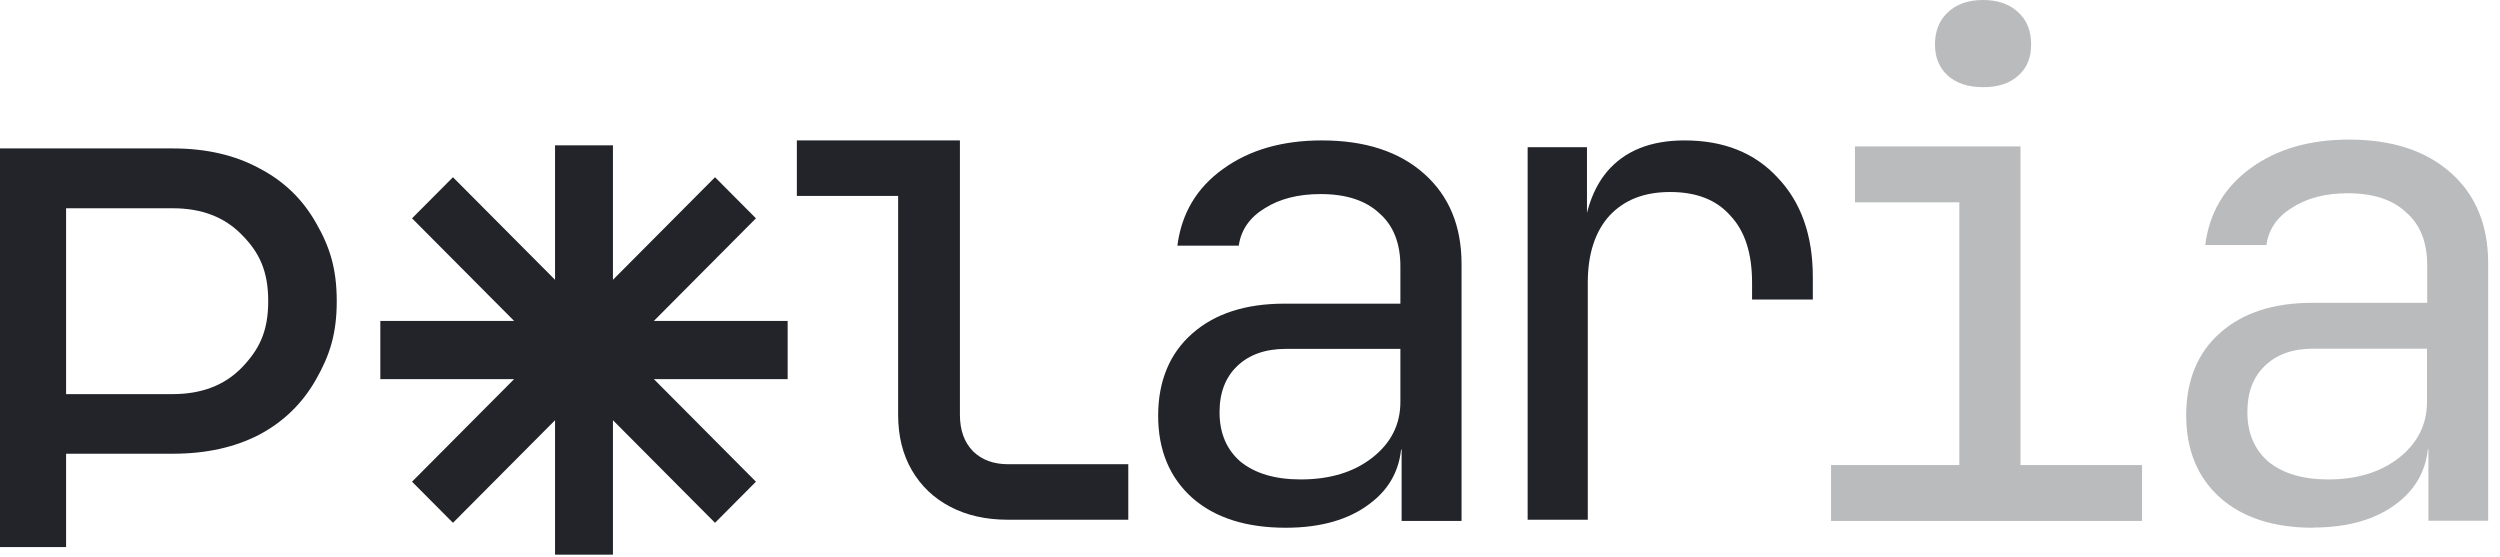
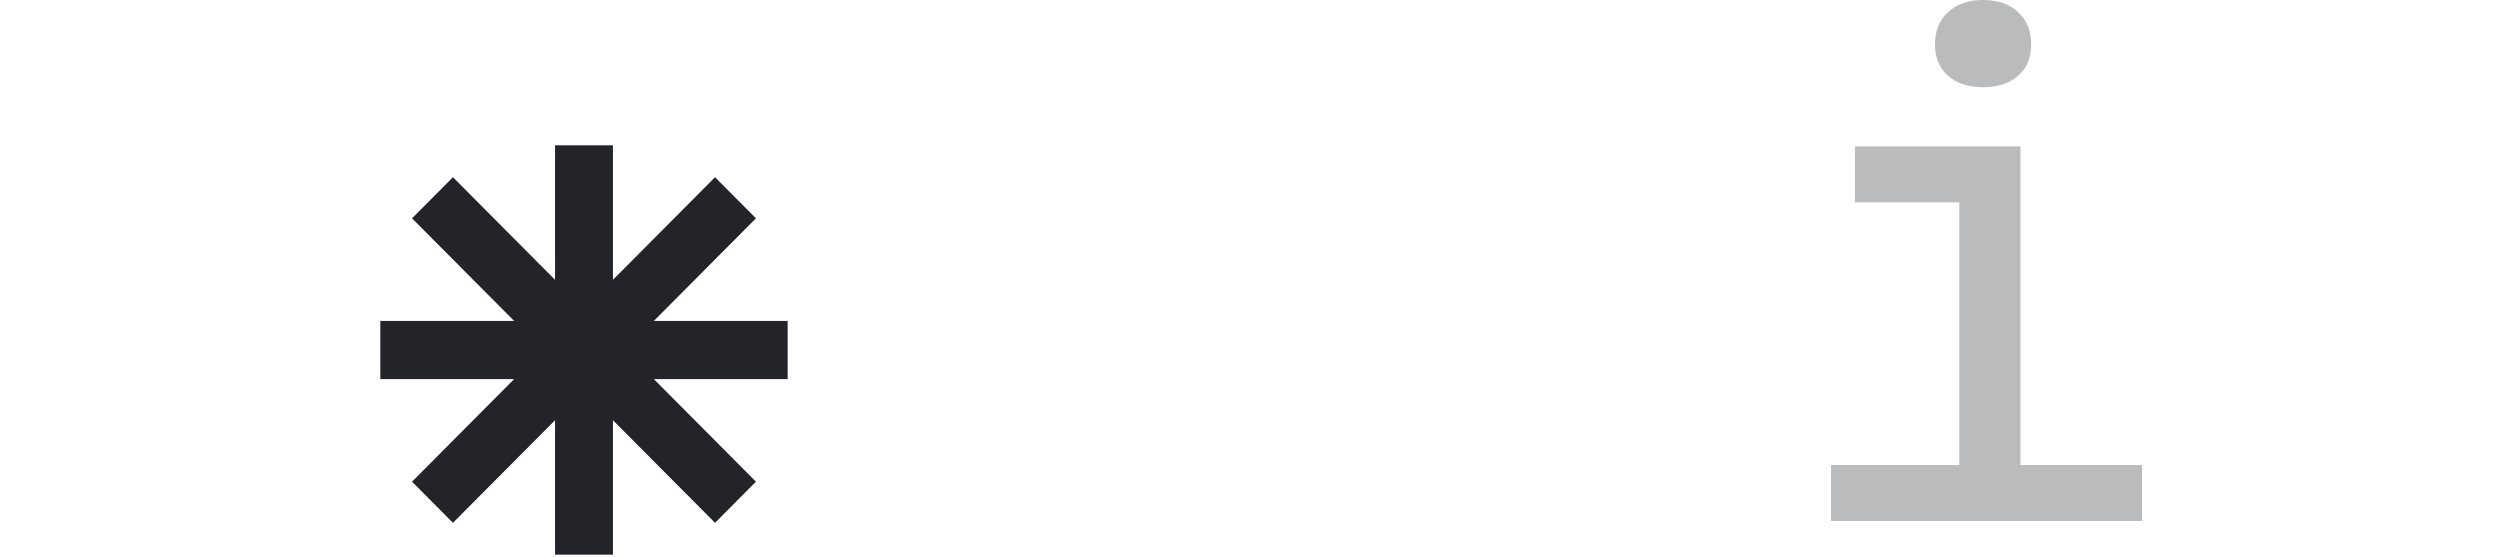
<svg xmlns="http://www.w3.org/2000/svg" width="175" height="39" viewBox="0 0 175 39" fill="none">
-   <path d="M106.935 36.381V10.304H111.088V15.283H112.076L110.701 18.363C110.701 15.557 111.303 13.427 112.491 12.017C113.723 10.563 115.527 9.829 117.919 9.829C120.654 9.829 122.831 10.693 124.435 12.434C126.068 14.146 126.898 16.463 126.898 19.399V20.968H122.645V19.788C122.645 17.73 122.144 16.176 121.127 15.096C120.153 13.988 118.75 13.441 116.917 13.441C115.083 13.441 113.709 13.988 112.663 15.096C111.661 16.204 111.145 17.773 111.145 19.788V36.381H106.892H106.935Z" fill="#22242A" />
-   <path d="M90.007 36.942C87.243 36.942 85.052 36.251 83.463 34.855C81.873 33.431 81.071 31.517 81.071 29.099C81.071 26.681 81.873 24.738 83.463 23.342C85.052 21.946 87.201 21.256 89.907 21.256H98.027V18.637C98.027 17.025 97.54 15.787 96.552 14.924C95.593 14.031 94.232 13.585 92.442 13.585C90.881 13.585 89.578 13.916 88.532 14.578C87.487 15.211 86.871 16.089 86.714 17.197H82.417C82.704 14.952 83.763 13.153 85.611 11.829C87.458 10.491 89.764 9.829 92.528 9.829C95.55 9.829 97.941 10.606 99.689 12.161C101.436 13.715 102.309 15.816 102.309 18.493V36.467H98.113V31.473H97.397L98.113 30.754C98.113 32.654 97.368 34.164 95.865 35.273C94.404 36.381 92.442 36.942 89.993 36.942H90.007ZM91.053 33.56C93.087 33.56 94.762 33.056 96.065 32.035C97.368 31.013 98.027 29.718 98.027 28.135V24.422H90.007C88.575 24.422 87.444 24.825 86.613 25.616C85.783 26.408 85.368 27.487 85.368 28.854C85.368 30.308 85.854 31.473 86.843 32.322C87.859 33.143 89.263 33.56 91.039 33.56H91.053Z" fill="#22242A" />
-   <path d="M70.559 36.381C69.013 36.381 67.667 36.078 66.521 35.474C65.361 34.87 64.473 34.021 63.829 32.913C63.184 31.804 62.869 30.509 62.869 29.027V13.715H55.78V9.829H67.194V29.027C67.194 30.106 67.495 30.955 68.111 31.588C68.726 32.193 69.543 32.495 70.559 32.495H78.98V36.381H70.559Z" fill="#22242A" />
  <path opacity="0.31" d="M128.173 36.467V32.553H137.152V14.161H129.848V10.246H141.434V32.553H149.941V36.467H128.173ZM138.813 6.102C137.768 6.102 136.952 5.828 136.35 5.296C135.749 4.749 135.448 4.03 135.448 3.108C135.448 2.187 135.749 1.41 136.35 0.863C136.952 0.288 137.782 0 138.813 0C139.844 0 140.675 0.288 141.277 0.863C141.878 1.41 142.179 2.144 142.179 3.108C142.179 4.073 141.878 4.763 141.277 5.296C140.675 5.843 139.859 6.102 138.813 6.102Z" fill="#22242A" />
-   <path opacity="0.31" d="M161.913 36.942C159.163 36.942 156.987 36.237 155.411 34.841C153.822 33.416 153.034 31.488 153.034 29.07C153.034 26.652 153.822 24.695 155.411 23.299C156.987 21.903 159.135 21.198 161.827 21.198H169.904V18.579C169.904 16.953 169.417 15.715 168.429 14.866C167.484 13.974 166.123 13.528 164.348 13.528C162.801 13.528 161.498 13.859 160.452 14.535C159.407 15.168 158.805 16.046 158.648 17.154H154.366C154.652 14.895 155.712 13.11 157.545 11.772C159.378 10.434 161.684 9.771 164.434 9.771C167.441 9.771 169.818 10.549 171.565 12.103C173.313 13.657 174.172 15.773 174.172 18.435V36.453H169.99V31.445H169.274L169.99 30.725C169.99 32.625 169.245 34.136 167.756 35.258C166.295 36.366 164.348 36.928 161.913 36.928V36.942ZM162.958 33.56C164.992 33.56 166.653 33.056 167.942 32.035C169.231 31.013 169.89 29.718 169.89 28.12V24.407H161.913C160.495 24.407 159.364 24.81 158.548 25.602C157.717 26.393 157.316 27.473 157.316 28.84C157.316 30.308 157.803 31.459 158.791 32.322C159.808 33.143 161.197 33.56 162.973 33.56H162.958Z" fill="#22242A" />
  <path fill-rule="evenodd" clip-rule="evenodd" d="M42.906 10.175V19.586L50.052 12.405L52.916 15.283L45.77 22.465H55.136V26.537H45.77L52.916 33.718L50.052 36.597L42.906 29.416V38.827H38.853V29.416L31.707 36.597L28.842 33.718L35.989 26.537H26.623V22.465H35.989L28.842 15.283L31.707 12.405L38.853 19.586V10.175H42.906Z" fill="#22242A" />
-   <path d="M0 38.309V10.39H12.087C14.421 10.39 16.441 10.851 18.159 11.786C19.878 12.679 21.195 13.959 22.126 15.614C23.085 17.269 23.572 18.809 23.572 21.083C23.572 23.357 23.085 24.868 22.126 26.552C21.195 28.207 19.878 29.502 18.159 30.423C16.441 31.315 14.421 31.761 12.087 31.761H4.626V38.295H0V38.309ZM4.626 27.588H12.087C14.106 27.588 15.724 26.969 16.927 25.731C18.159 24.451 18.775 23.184 18.775 21.083C18.775 18.982 18.159 17.672 16.927 16.435C15.724 15.197 14.12 14.578 12.087 14.578H4.626V27.588Z" fill="#22242A" />
</svg>